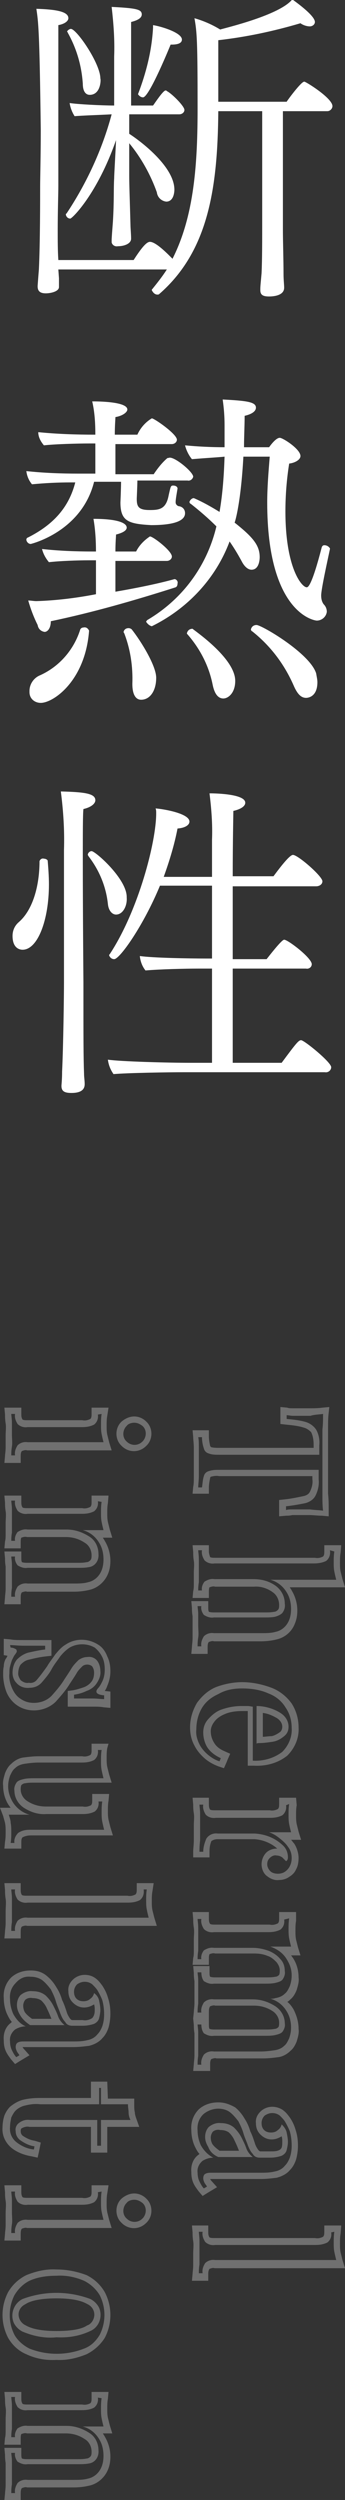
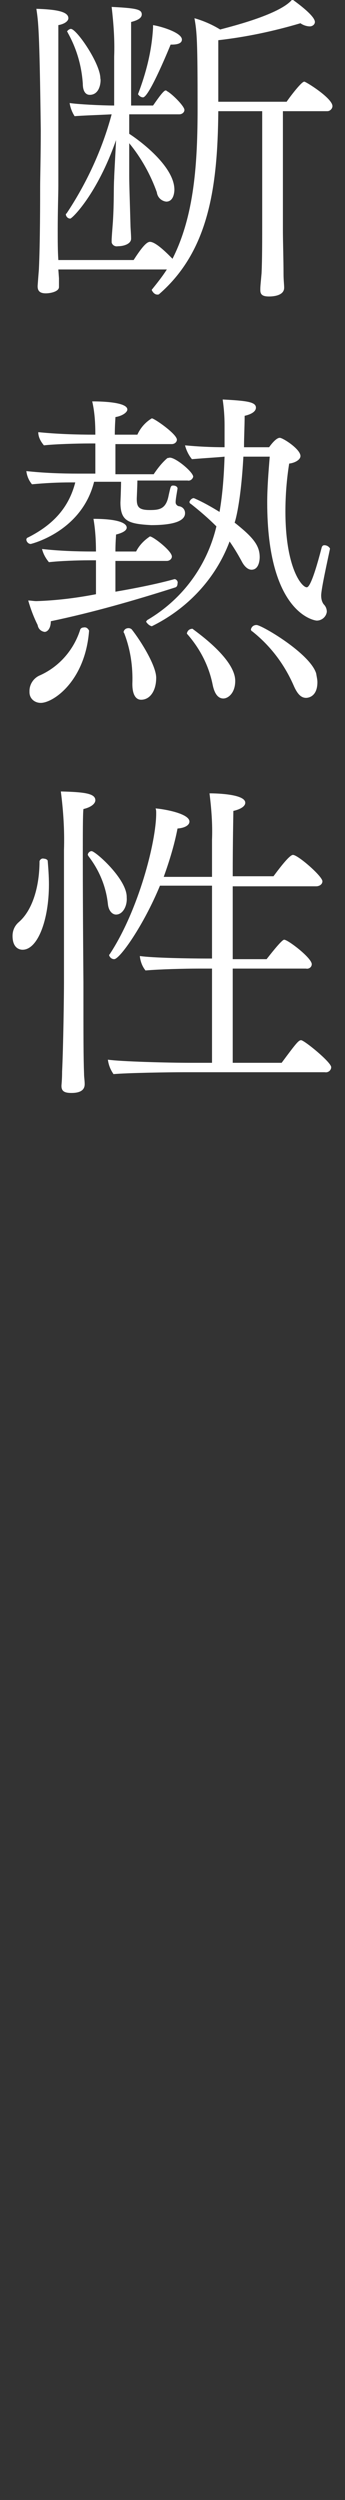
<svg xmlns="http://www.w3.org/2000/svg" viewBox="0 0 55 398" width="55" height="398">
  <rect x="0" y="0" width="55" height="398" fill="#333333" stroke="none" />
  <g fill-rule="evenodd" clip-rule="evenodd" fill="#fff">
-     <path d="M51.5 225.1c0 .8 0 1.6-.1 2.5V238c0 .9 0 1.7.1 2.5-.7-.1-1.4-.1-2.1-.2h-2.8c-.4 0-.7 0-1 .1v-.6c1-.1 2.1-.3 3.1-.5.7-.2 1.3-.6 1.6-1.2.4-.8.6-1.7.5-2.6V234H35c-.6 0-1.1 0-1.7.2-.4.1-.7.4-.8.8-.2.6-.2 1.2-.3 1.8h-.6c0-.5.1-1.1.1-1.8v-2.2-2.3c0-.7 0-1.3-.1-1.7h.6c0 .6.1 1.2.3 1.8.1.4.4.7.8.8.5.2 1.1.2 1.7.2h15.9v-1.5c.1-.9-.1-1.8-.5-2.5-.4-.6-1-1-1.6-1.2-1-.3-2-.4-3.1-.5v-.6c.3 0 .6.1 1 .1h2.8c.6-.2 1.3-.2 2-.3m1-1.1l-1.1.1c-.7.1-1.4.1-2 .1h-2.7c-.4 0-.7 0-.9-.1l-1.1-.1v2.7l.9.1c1 .1 2 .2 2.9.5.4.1.8.4 1.1.7.3.6.4 1.3.4 2v.5H35c-.4 0-.9 0-1.3-.1-.1 0-.1-.1-.2-.2-.1-.5-.2-1-.2-1.5v-1h-2.6l.1 1.1c0 .4.1 1 .1 1.7v4.5c0 .7 0 1.3-.1 1.7l-.1 1.1h2.6v-1c0-.5.1-1 .2-1.5 0-.1.1-.2.1-.2.4-.1.9-.2 1.3-.1h14.9v.5c.1.7-.1 1.4-.4 2-.2.4-.6.6-1.1.7-1 .2-1.9.4-2.9.5l-.9.1v2.6l1.1-.1c.3 0 .6 0 1-.1h2.7c.6 0 1.3.1 2 .1l1.1.1v-1.1c0-.8 0-1.6-.1-2.5v-7.7-2.7c0-.9 0-1.7.1-2.5l.1-.9zm.8 23c-.1.6-.1 1.2-.1 1.7s0 1 .1 1.5.2.9.3 1.3H43.1c1.1.3 2 1 2.6 2 .5.8.7 1.7.7 2.7 0 .6-.1 1.2-.3 1.7-.4 1-1.2 1.7-2.2 1.9-.7.2-1.5.2-2.3.2h-7.5c-.6-.1-1.2.1-1.6.5-.3.5-.5 1-.4 1.6h-.6c0-.3 0-.8.1-1.4s0-1.3 0-1.9V257c0-.6-.1-1-.1-1.3h.6c-.1.5.1 1 .4 1.4.5.3 1 .5 1.6.4h8.1c.5 0 1.1 0 1.6-.1.4-.1.9-.3 1.2-.6.3-.4.5-.9.4-1.5 0-1.1-.5-2.1-1.4-2.8-1.1-.8-2.3-1.1-3.6-1.1h-6.2c-.6-.1-1.1.1-1.6.4-.3.4-.5.9-.4 1.4h-.6c0-.3 0-.7.1-1.3v-1.8-1.9c0-.7-.1-1.1-.1-1.4h.6c-.1.6.1 1.1.4 1.6.4.4 1 .6 1.6.5h15.9c.6 0 1.3-.1 1.9-.4.5-.4.7-1 .6-1.7l.7.2m1.1-1h-2.7v1c0 .3 0 .6-.2.8-.4.2-.8.3-1.3.2H34.3c-.3 0-.6 0-.8-.1-.1-.3-.2-.6-.2-.9v-1h-2.6l.1 1.1c0 .3 0 .8.1 1.4s0 1.3 0 1.8v1.7c0 .5 0 1-.1 1.3l-.1 1.1h2.6v-1c0-.2 0-.5.1-.7.3-.1.6-.2.9-.1h6.2c1.1-.1 2.2.3 3 .9.6.4 1 1.2 1 2 0 .3 0 .6-.2.8-.2.2-.4.3-.6.3-.5.1-.9.1-1.4.1h-8.1c-.3 0-.6 0-.9-.1-.1-.2-.1-.4-.1-.7v-1h-2.7l.1 1.1c0 .3 0 .7.1 1.3v3.5c0 .6-.1 1.1-.1 1.4l-.1 1.1h2.6v-1c0-.3 0-.7.2-.9.3-.1.6-.2.8-.1h7.5c.8 0 1.7-.1 2.5-.3 1.3-.3 2.4-1.2 2.9-2.5.3-.7.4-1.4.4-2.1 0-1.1-.3-2.2-.9-3.2-.1-.2-.2-.3-.3-.5H55l-.4-1.3-.3-1.2c-.1-.5-.1-.9-.1-1.4 0-.5 0-1.1.1-1.6l.1-1.2zm-15.8 22.8c1.4 0 2.9.2 4.2.8 1.1.4 2.1 1.2 2.7 2.2.7 1 1 2.1 1 3.3.1 1.4-.5 2.8-1.5 3.8-1.3 1-3 1.5-4.7 1.4v-8.6c-.2 0-.5-.1-.8-.1h-1c-1.1 0-2.2.2-3.3.6-.8.3-1.5.9-2.1 1.6-.5.6-.7 1.3-.7 2 0 .8.2 1.6.6 2.3.5.8 1.3 1.4 2.2 1.8l-.2.5c-.7-.2-1.3-.6-1.8-1-.6-.5-1.1-1.1-1.4-1.7-.4-.8-.6-1.6-.5-2.4 0-1.2.3-2.4.9-3.4.6-1 1.5-1.7 2.6-2.2 1.2-.7 2.5-.9 3.8-.9m2.7 8.7c.7 0 1.4-.1 2.1-.2.7-.1 1.3-.4 1.9-.9.5-.4.7-.9.7-1.5 0-.9-.5-1.7-1.3-2.2-1.1-.7-2.5-1.1-3.8-1.1v6c.1-.1.3-.1.4-.1m-2.7-9.7c-1.4 0-2.9.3-4.2.8-1.2.5-2.2 1.4-3 2.5-.7 1.2-1.1 2.5-1.1 3.9 0 1 .2 2 .7 2.9.4.8 1 1.5 1.7 2.1.6.5 1.3.9 2.1 1.2l.9.3.4-.9.2-.5.4-.9-.9-.4c-.7-.3-1.3-.7-1.7-1.4-.3-.5-.5-1.1-.5-1.8 0-.5.2-1 .5-1.4.4-.6 1-1 1.7-1.3.9-.4 1.9-.5 2.9-.5h.8v8.7h1c1.9.1 3.8-.4 5.3-1.6 1.2-1.2 1.9-2.8 1.8-4.5 0-1.4-.4-2.7-1.1-3.8-.8-1.1-1.9-2-3.2-2.5-1.6-.6-3.2-.9-4.7-.9zm3.3 8.7v-3.8c.8.1 1.5.4 2.2.8.5.3.9.8.9 1.4 0 .3-.1.6-.3.8-.4.3-.9.6-1.4.7-.5 0-1 .1-1.4.1zm4.2 10.7c-.1.6-.1 1.2-.1 1.7s0 1 .1 1.5.2.9.3 1.3h-3.5c.6.2 1.1.5 1.6.9s1 .8 1.4 1.4c.4.5.6 1.1.6 1.8 0 .5-.1.9-.3 1.3-.2.4-.5.7-.8.9-.3.2-.7.3-1.1.3-.4 0-.9-.1-1.2-.4-.3-.3-.5-.7-.5-1.1 0-.4.1-.7.4-1 .3-.3.7-.5 1.1-.4.3 0 .6.1.9.3l.6.6c.2-.1.3-.3.3-.6 0-.8-.3-1.5-.9-2-1.2-1.1-2.7-1.7-4.4-1.8h-5.9c-.7-.1-1.4.2-1.8.8-.3.7-.5 1.4-.5 2.1h-.6c0-.4 0-1 .1-1.8v-2.4-1.9c0-.6-.1-1.1-.1-1.4h.6c-.1.6.1 1.1.4 1.6.4.4 1 .6 1.6.5h8.7c.7 0 1.3-.1 1.9-.4.5-.4.7-1 .6-1.6l.5-.2m1.1-1h-2.7v1c0 .3 0 .6-.2.8-.4.2-.8.3-1.3.2h-8.7c-.3 0-.6 0-.8-.1-.2-.3-.2-.6-.2-.9v-1h-2.6l.1 1.1c0 .3 0 .8.1 1.4s0 1.2 0 1.8v2.4c0 .8-.1 1.4-.1 1.8v1h2.6v-1c0-.6.1-1.1.3-1.6.3-.2.6-.3 1-.3h5.9c1.3.1 2.6.6 3.6 1.5h-.1c-.7 0-1.4.3-1.8.8-.4.5-.6 1.1-.6 1.7 0 .7.3 1.5.9 1.9.5.4 1.2.7 1.9.6.6 0 1.2-.2 1.6-.5.5-.3.9-.7 1.1-1.2.3-.5.4-1.2.4-1.8 0-.8-.3-1.7-.7-2.3-.2-.2-.3-.4-.5-.6H48l-.4-1.3-.3-1.2c-.1-.5-.1-.9-.1-1.4 0-.5 0-1.1.1-1.6l-.1-1.2zm-1.1 19.2c-.1.6-.1 1.2-.1 1.7s0 1 .1 1.5.2.9.3 1.3h-3.3c1.1.4 2 1 2.6 2 .5.8.8 1.6.8 2.6 0 .6-.1 1.1-.3 1.7-.2.4-.4.9-.8 1.2-.4.4-.9.6-1.5.7-.3.1-.5.1-.8.1 1.1.3 2 1 2.6 2 .5.8.7 1.7.7 2.6 0 .6-.1 1.1-.3 1.7-.2.4-.4.9-.8 1.2-.4.4-.9.6-1.5.7-.7.1-1.5.2-2.2.2h-7.5c-.6-.1-1.2.1-1.6.5-.3.5-.5 1-.4 1.6h-.6c0-.3 0-.8.1-1.4v-1.9-1.8c0-.6-.1-1-.1-1.3h.6c0 .5.1 1 .4 1.4.5.3 1 .5 1.6.4h8.1c.5 0 1.1 0 1.6-.1.4-.1.9-.2 1.2-.5.3-.4.5-.9.4-1.4 0-1.1-.6-2.1-1.5-2.7-1.1-.7-2.3-1.1-3.6-1.1h-6.2c-.6-.1-1.2.1-1.6.5-.3.5-.5 1-.4 1.6h-.6c0-.3 0-.8.1-1.4v-1.9-1.8c0-.6-.1-1-.1-1.3h.6c0 .5.1 1 .4 1.4.5.3 1 .5 1.6.4h8.1c.5 0 1.1 0 1.6-.1.4-.1.9-.2 1.2-.5.3-.4.5-.9.4-1.4 0-.7-.2-1.4-.7-1.9-.5-.6-1.1-1-1.8-1.3-.8-.3-1.7-.5-2.6-.5h-6.2c-.6-.1-1.1.1-1.6.4-.3.4-.5.9-.4 1.4h-.6c0-.3 0-.7.1-1.3v-1.8-1.9c0-.7-.1-1.1-.1-1.4h.6c-.1.6.1 1.1.4 1.6.4.4 1 .6 1.6.5h8.7c.7 0 1.3-.1 1.9-.4.5-.4.7-1 .6-1.6l.8-.2m1.1-1h-2.7v1c0 .3 0 .6-.2.8-.4.2-.8.3-1.3.2h-8.7c-.3 0-.6 0-.8-.1-.2-.3-.2-.6-.2-.9v-1h-2.6l.1 1.1c0 .3 0 .8.1 1.4s0 1.3 0 1.8v1.7c0 .5 0 1-.1 1.3l-.1 1.1h2.6v-1c0-.2 0-.5.1-.7.3-.1.6-.2.9-.1h6.2c.8 0 1.5.1 2.2.4.6.2 1 .6 1.4 1 .3.4.5.8.5 1.3 0 .2 0 .5-.1.7-.2.2-.4.3-.6.3-.5.1-1 .1-1.4.1h-8.1c-.3 0-.6 0-.9-.1-.1-.2-.1-.4-.1-.7v-1h-2.6l.1 1.1c0 .3 0 .7.1 1.3v3.5c0 .6-.1 1.1-.1 1.4l-.1 1v.1l.1 1c0 .3 0 .7.1 1.3v3.5c0 .6-.1 1.1-.1 1.4l-.1 1.1h2.7v-1c0-.3 0-.7.2-.9.3-.1.6-.2.8-.1H42c.8 0 1.6-.1 2.4-.2.7-.1 1.4-.5 1.9-1 .5-.4.8-1 1-1.5.2-.7.4-1.3.3-2 0-1.1-.3-2.1-.8-3.1-.3-.5-.6-.9-1-1.2.2-.1.3-.2.5-.4.5-.4.8-1 1-1.5.2-.7.4-1.3.3-2 0-1.1-.3-2.2-.9-3.1-.1-.1-.2-.3-.3-.4h1.5l-.4-1.3-.3-1.2c-.1-.5-.1-.9-.1-1.4 0-.5 0-1.1.1-1.6v-1.4zm-13.7 15c.3-.1.6-.2.8-.1h6.2c1.1 0 2.1.3 3 .9.6.4 1 1.1 1 1.8 0 .2 0 .5-.1.7-.2.2-.4.3-.6.3-.5.1-1 .1-1.4.1h-8.1c-.3 0-.6 0-.9-.1-.1-.2-.1-.4-.1-.7v-1.9c0-.4 0-.7.2-1zm1.3 16.3c.7 0 1.4.2 1.9.6.5.4.9.9 1.3 1.4.3.6.6 1.2.8 1.9.2.7.5 1.3.7 1.9.2.5.4 1 .8 1.4.2.4.6.6 1.1.6h1.7c.6 0 1.2-.1 1.8-.3.4-.2.7-.5.8-.9.1-.4.2-.9.2-1.3 0-.5-.1-1-.2-1.5s-.4-.9-.8-1.3c-.1.4-.3.7-.6.9-.3.3-.7.4-1.1.4-.4 0-.8-.1-1.1-.4-.3-.3-.4-.7-.4-1.1 0-.5.2-.9.5-1.2.3-.2.7-.4 1.2-.4.4 0 .8.1 1.2.4.3.3.6.6.8.9.3.5.6 1.1.8 1.6.2.7.3 1.5.3 2.3 0 .7-.1 1.3-.3 1.9-.2.5-.4.9-.8 1.3-.4.5-1 .8-1.6.9-.8.2-1.5.2-2.3.2h-7.8c-.3 0-.7 0-1 .2-.2.1-.3.4-.3.7 0 .2.1.5.2.7.1.2.3.4.4.6l-.5.3c-.3-.3-.5-.7-.7-1.1-.2-.4-.3-.9-.3-1.4-.1-.7.2-1.4.8-1.9.5-.3 1.1-.5 1.7-.5-.8-.4-1.5-1.1-2-2-.3-.7-.5-1.5-.5-2.3-.1-1 .2-1.9.9-2.6.7-.6 1.6-.9 2.4-.9m0 7.7h5.5c-.4-.3-.8-.8-1-1.3-.2-.6-.5-1.2-.8-1.8-.3-.6-.7-1.1-1.2-1.6-.6-.5-1.3-.7-2.1-.7-.7-.1-1.4.2-1.9.6-.4.4-.6 1-.6 1.6 0 .6.2 1.1.5 1.6.3.8.9 1.3 1.6 1.6m0-8.7c-1.1 0-2.2.3-3.1 1.1-.9.9-1.3 2.1-1.2 3.3 0 .9.2 1.9.6 2.7.2.4.4.8.7 1.1l-.1.1c-.9.6-1.3 1.7-1.2 2.8 0 .7.1 1.3.4 1.9.2.4.5.8.8 1.2l.6.7.8-.5.5-.3 1-.6-.8-.9c-.1-.1-.2-.2-.3-.4h8.1c.8 0 1.7-.1 2.5-.2.8-.2 1.6-.6 2.1-1.2.5-.5.8-1.1 1-1.7.2-.7.3-1.5.3-2.2 0-.9-.1-1.7-.4-2.6-.2-.7-.5-1.3-.9-1.9-.3-.4-.6-.8-1-1.1-.5-.4-1.2-.6-1.8-.6-.6 0-1.2.2-1.7.6-.6.5-1 1.2-.9 2 0 .7.2 1.3.7 1.8.5.5 1.1.8 1.8.8.6 0 1.1-.2 1.6-.5.1.3.1.6.1.9 0 .3 0 .6-.1.9-.1.2-.2.3-.4.4-.4.2-.9.2-1.3.2h-1.7c-.1 0-.2-.1-.3-.2-.3-.4-.5-.8-.6-1.2-.2-.6-.4-1.2-.7-1.8-.2-.7-.5-1.4-.9-2-.4-.7-.9-1.3-1.5-1.8-.9-.5-1.7-.8-2.7-.8zm.2 7.7c-.4-.3-.8-.6-1.1-1-.2-.3-.3-.7-.3-1.1 0-.3.1-.6.3-.9.3-.3.8-.4 1.2-.3.5 0 1 .1 1.4.4.4.4.7.8.9 1.3.3.6.5 1.1.7 1.6H35zm18.3 12.9c-.1.6-.1 1.2-.1 1.7s0 1 .1 1.5.2.9.3 1.3H34.3c-.6-.1-1.2.1-1.6.5-.3.5-.5 1-.4 1.6h-.6c0-.3 0-.8.1-1.4v-1.9-1.9c0-.6-.1-1.1-.1-1.4h.6c-.1.6.1 1.1.4 1.6.4.4 1 .6 1.6.5h16c.7 0 1.3-.1 1.9-.4.5-.4.7-1 .6-1.6l.5-.1m1.1-1h-2.7v1c0 .3 0 .6-.2.8-.4.2-.8.3-1.3.2h-16c-.3 0-.6 0-.8-.1-.2-.3-.2-.6-.2-.9v-1h-2.6l.1 1.1c0 .3 0 .8.1 1.4s0 1.3 0 1.9v1.9c0 .7-.1 1.1-.1 1.4l-.1 1.1h2.6v-1c0-.3 0-.6.2-.9.3-.1.6-.2.8-.1H55l-.4-1.3-.3-1.2c-.1-.5-.1-.9-.1-1.4 0-.5 0-1.1.1-1.6l.1-1.3zm-33-127.8c.5 0 .9.2 1.3.5.7.6.7 1.7.1 2.4l-.1.1c-.7.7-1.8.7-2.5 0-.7-.6-.7-1.7-.1-2.4l.1-.1c.2-.3.7-.5 1.2-.5m0-1c-.7 0-1.4.3-2 .8-1.1 1-1.1 2.8-.1 3.8l.1.1c1.1 1.1 2.8 1.1 3.9 0 1.1-1 1.1-2.8.1-3.8l-.1-.1c-.5-.5-1.2-.8-1.9-.8zm-5.2-.4c-.1.6-.1 1.2-.1 1.7s0 1 .1 1.5.2.9.3 1.3H4.4c-.6-.1-1.2.1-1.6.5-.3.5-.5 1-.4 1.6h-.6c0-.3 0-.8.1-1.4s0-1.3 0-1.9v-1.9c0-.6-.1-1.1-.1-1.4h.6c-.1.6.1 1.1.4 1.6.4.4 1 .6 1.6.5h8.7c.7 0 1.3-.1 1.9-.4.5-.4.7-1 .6-1.6l.6-.1m1.1-1h-2.7v1c0 .3 0 .6-.2.8-.4.2-.8.3-1.3.2H4.4c-.3 0-.6 0-.8-.1-.2-.3-.2-.6-.2-.9v-1H.7l.1 1.1c0 .3 0 .8.1 1.4s0 1.3 0 1.9v1.9c0 .7-.1 1.1-.1 1.4l-.1 1.1h2.6v-1c0-.3 0-.7.2-.9.3-.1.6-.2.8-.1h13.5l-.4-1.3-.3-1.2c-.1-.5-.1-.9-.1-1.4 0-.5 0-1.1.1-1.6l.2-1.3zm-1.1 15c-.1.6-.1 1.2-.1 1.7s0 1 .1 1.5.2.9.3 1.3h-3.3c1.1.3 2 1 2.6 2 .5.8.7 1.7.7 2.7 0 .6-.1 1.2-.3 1.7-.4 1-1.2 1.7-2.2 1.9-.7.2-1.5.2-2.3.2H4.4c-.6-.1-1.2.1-1.6.5-.3.5-.5 1-.4 1.6h-.6c0-.3 0-.8.1-1.4v-1.9-1.8c0-.6-.1-1-.1-1.3h.6c-.1.5.1 1 .4 1.4.5.3 1 .5 1.6.4h8.1c.5 0 1.1 0 1.6-.1 1-.1 1.7-1 1.6-2.1 0-1.1-.5-2.2-1.5-2.8-1.1-.7-2.3-1.1-3.6-1.1H4.4c-.6-.1-1.1.1-1.6.4-.3.4-.5.9-.4 1.4h-.6c0-.3 0-.7.1-1.3v-1.8-1.9c0-.6-.1-1.1-.1-1.4h.6c-.1.6.1 1.1.4 1.6.4.4 1 .6 1.6.5h8.7c.7 0 1.3-.1 1.9-.4.5-.4.7-1 .6-1.6l.6.1m1.1-1h-2.7v1c0 .3 0 .6-.2.8-.4.2-.8.3-1.3.2H4.4c-.3 0-.6 0-.8-.1-.2-.3-.2-.6-.2-.9v-1H.7l.1 1.1c0 .3 0 .8.1 1.4s0 1.3 0 1.8v1.7c0 .5 0 1-.1 1.3l-.1 1.1h2.6v-1c0-.2 0-.5.1-.7.3-.1.6-.2.9-.1h6.2c1.1 0 2.1.3 3 .9.7.4 1.1 1.2 1.1 2 0 .3 0 .6-.2.8-.2.2-.4.3-.6.3-.5.1-.9.1-1.4.1h-8c-.3 0-.6 0-.9-.1-.1-.2-.1-.4-.1-.7v-1H.7l.1 1.1c0 .3 0 .7.1 1.3v3.5c0 .6-.1 1.1-.1 1.4l-.1 1.1h2.6v-1c0-.3 0-.7.2-.9.3-.1.6-.2.8-.1h7.5c.8 0 1.7-.1 2.5-.3 1.3-.3 2.4-1.3 2.9-2.5.3-.7.4-1.4.4-2.1 0-1.1-.3-2.2-.9-3.2-.1-.2-.2-.3-.3-.5h1.5l-.4-1.3-.3-1.2c-.1-.5-.1-.9-.1-1.4 0-.5 0-1.1.1-1.6l.1-1.2zM1.6 261.9c.6 0 1.3.1 2.2.1h3.4v.6c-.9.1-1.8.3-2.7.5-.7.2-1.3.6-1.8 1.1-.5.6-.7 1.4-.7 2.1 0 .6.2 1.2.6 1.6.5.6 1.3.9 2.1.8.8 0 1.5-.3 2-.9.6-.7 1.2-1.4 1.6-2.2.4-.7.9-1.3 1.3-1.9.4-.5.9-1 1.5-1.4 1.2-.7 2.8-.7 4 0 .5.4.9.9 1.2 1.5.3.6.4 1.3.4 2 0 .6-.1 1.3-.4 1.9-.2.4-.4.8-.7 1.1-.5.6-.2 1 1 1.1v.6c-.5 0-1.1-.1-1.9-.1h-2.9v-.6c.7-.1 1.4-.3 2-.6.6-.2 1.2-.6 1.6-1.2.4-.6.7-1.3.6-2 0-.6-.2-1.2-.5-1.6-.4-.5-1-.7-1.6-.6-.5 0-1 .2-1.4.5-.4.4-.8.8-1.1 1.3-.3.5-.7 1.1-1.1 1.7-.6 1-1.3 1.8-2.1 2.7-.7.7-1.7 1.1-2.8 1.1-.8 0-1.5-.2-2.2-.7-.6-.4-1-1-1.3-1.7-.3-.7-.5-1.5-.4-2.3 0-.4 0-.8.1-1.1.1-.4.2-.7.3-1l.3-.6c.1-.2.3-.4.4-.6.1-.1.1-.3 0-.5-.3-.2-.6-.3-.9-.3l-.1-.4m-1-1v2.6l.6.1c-.1.2-.2.4-.3.5-.2.4-.3.8-.3 1.2-.1.4-.1.9-.1 1.3 0 .9.2 1.9.5 2.7.3.8.9 1.6 1.6 2.1.8.6 1.8.9 2.8.9 1.3 0 2.6-.5 3.5-1.4.8-.9 1.6-1.8 2.2-2.8.4-.6.8-1.2 1.1-1.7.2-.4.6-.8.9-1.1.2-.2.5-.3.8-.3.3 0 .6.1.8.3.2.3.3.6.3 1 0 .5-.1 1-.4 1.4-.3.4-.7.7-1.2.9-.6.2-1.2.4-1.8.5l-.8.1v2.5h3.9c.7 0 1.3 0 1.8.1l1.1.1v-2.6l-.9-.1c.2-.3.3-.5.4-.8.3-.7.5-1.5.5-2.3 0-.8-.1-1.6-.5-2.4-.3-.8-.8-1.5-1.5-1.9-1.6-1-3.6-1-5.1 0-.7.4-1.2 1-1.7 1.6-.4.6-.9 1.2-1.3 1.9-.5.7-1 1.4-1.6 2.1-.3.4-.8.6-1.3.5-.5.1-.9-.1-1.3-.4-.2-.3-.4-.7-.4-1 0-.5.1-1.1.4-1.5.4-.4.8-.7 1.4-.8.8-.2 1.7-.4 2.6-.5l.9-.1v-2.5H3.8c-.9 0-1.6 0-2.1-.1l-1.1-.1zm15.6 17.7c-.1.6-.1 1.2-.1 1.7s0 1 .1 1.5.2.9.3 1.3h-11c-.5 0-1.1 0-1.6.1-.4.1-.9.2-1.2.5-.3.4-.5.9-.4 1.4 0 1.1.6 2.1 1.5 2.7 1.1.7 2.3 1.1 3.6 1h5.8c.7 0 1.3-.1 1.9-.4.5-.4.7-1 .6-1.6h.6c-.1.6-.1 1.2-.1 1.7s0 1 .1 1.5.2.9.3 1.3H4.8c-.7 0-1.3.1-1.9.5-.4.4-.7 1-.6 1.6h-.6c.1-.6.1-1.1.1-1.7 0-.5 0-1-.1-1.5 0-.5-.2-.9-.3-1.3h3.3c-1.1-.3-2-1-2.6-1.9-.5-.8-.8-1.7-.8-2.6 0-.6.1-1.1.3-1.7.2-.4.4-.9.8-1.2.4-.4.9-.6 1.5-.7.7-.1 1.5-.2 2.2-.2h7c.7 0 1.3-.1 1.9-.4.5-.4.7-1 .6-1.6h.6m1.1-1h-2.7v1c0 .3 0 .6-.2.8-.4.2-.8.3-1.3.2h-7c-.8 0-1.6.1-2.4.2-.7.1-1.4.5-1.9 1-.5.4-.8 1-1 1.5-.2.7-.4 1.3-.3 2 0 1.1.3 2.2.9 3.1.1.1.2.3.3.4H0l.5 1.3c.1.4.2.7.3 1.1.1.5.1.9.1 1.4 0 .5 0 1.1-.1 1.6l-.1 1.1h2.7v-1c0-.3 0-.6.2-.8.4-.2.8-.3 1.3-.3H18l-.4-1.3-.3-1.2c-.1-.5-.1-.9-.1-1.4 0-.5 0-1.1.1-1.6l.1-1.1h-2.7v1c0 .3 0 .6-.2.8-.4.2-.8.3-1.3.2H7.3c-1.1 0-2.1-.3-3-.9-.6-.4-1-1.1-1-1.8 0-.2 0-.5.1-.7.2-.2.4-.3.6-.3.5-.1 1-.1 1.4-.1h12.4l-.4-1.3-.3-1.2c-.1-.5-.1-.9-.1-1.4 0-.5 0-1.1.1-1.6l.2-.7zm6.1 23.2c-.1.6-.1 1.2-.1 1.7s0 1 .1 1.5.2.9.3 1.3H4.4c-.6-.1-1.2.1-1.6.5-.3.5-.5 1-.4 1.6h-.6c0-.3 0-.8.1-1.4v-1.9-1.9c0-.6-.1-1.1-.1-1.4h.6c-.1.6.1 1.1.4 1.6.4.4 1 .6 1.6.5h16c.7 0 1.3-.1 1.9-.4.5-.4.7-1 .6-1.7h.5m1.1-1h-2.7v1c0 .3 0 .6-.2.8-.4.2-.8.3-1.3.2h-16c-.3 0-.6 0-.8-.1-.2-.3-.2-.6-.2-.9v-1H.7l.1 1.1c0 .3 0 .8.1 1.4s0 1.3 0 1.9v1.9c0 .7-.1 1.1-.1 1.4l-.1 1.1h2.6v-1c0-.3 0-.7.2-.9.3-.1.6-.2.8-.1H25l-.4-1.3-.3-1.2c-.1-.5-.1-.9-.1-1.4 0-.5 0-1.1.1-1.6l.2-1.3zM4.9 314.7c.7 0 1.4.2 1.9.6.5.4.9.9 1.3 1.4.3.6.6 1.2.8 1.9.2.7.5 1.3.7 1.9.2.5.4 1 .8 1.4.2.4.6.6 1.1.6h1.7c.6 0 1.2-.1 1.8-.3.4-.2.7-.5.8-.9.1-.4.2-.9.2-1.3 0-.5-.1-1-.2-1.5s-.4-.9-.8-1.2c-.1.4-.3.7-.6.9-.3.3-.7.4-1.1.4-.4 0-.8-.1-1.1-.4-.3-.3-.4-.7-.4-1.1 0-.5.2-.9.5-1.2.3-.2.7-.4 1.2-.4.4 0 .8.1 1.2.4.3.3.6.6.8.9.3.5.6 1.1.8 1.6.2.7.3 1.5.3 2.3 0 .7-.1 1.3-.3 1.9-.2.5-.4.9-.8 1.3-.4.5-1 .8-1.6.9-.8.2-1.5.2-2.3.2H3.8c-.3 0-.7 0-1 .2-.2.1-.3.4-.3.7 0 .2.1.5.2.7.1.2.3.4.4.6l-.5.3c-.3-.3-.5-.7-.7-1.1-.2-.4-.3-.9-.3-1.4-.1-.7.2-1.4.8-1.9.5-.3 1.1-.5 1.7-.5-.9-.4-1.5-1.1-2-2-.3-.7-.5-1.5-.5-2.3-.1-1 .2-1.9.9-2.6.7-.8 1.5-1.1 2.4-1m-.1 7.7h5.5c-.4-.3-.8-.8-1-1.3-.2-.6-.5-1.2-.8-1.8-.3-.6-.7-1.1-1.2-1.6-.6-.5-1.3-.7-2.1-.7-.7-.1-1.4.2-1.9.6-.4.4-.6 1-.6 1.6 0 .6.2 1.1.5 1.6.4.7 1 1.2 1.6 1.6m.1-8.7c-1.1 0-2.2.3-3.1 1.1-.9.9-1.3 2.1-1.2 3.3 0 .9.2 1.9.6 2.7.2.4.4.8.7 1.1 0 0-.1 0-.1.1-.9.6-1.3 1.7-1.2 2.8 0 .7.1 1.3.4 1.9.2.4.5.8.8 1.2l.6.7.8-.5.5-.3 1-.6-.8-.9c-.1-.1-.2-.2-.3-.4h8.1c.8 0 1.7-.1 2.5-.2.8-.2 1.6-.6 2.1-1.2.5-.5.8-1.1 1-1.7.2-.7.3-1.5.3-2.2 0-.9-.1-1.7-.4-2.6-.2-.7-.5-1.3-.9-1.9-.3-.4-.6-.8-1-1.1-.5-.4-1.1-.6-1.8-.6-.6 0-1.2.2-1.7.6-.6.5-1 1.2-.9 2 0 .7.2 1.3.7 1.8.5.5 1.1.8 1.8.8.6 0 1.1-.2 1.6-.5.1.3.1.6.1.9 0 .3 0 .6-.2 1-.1.2-.2.3-.4.4-.4.2-.9.3-1.3.2h-1.7c-.1 0-.2-.1-.3-.2-.3-.4-.5-.8-.6-1.2-.2-.6-.4-1.2-.7-1.8-.2-.7-.5-1.4-.9-2-.4-.7-.9-1.3-1.5-1.8-.8-.7-1.7-.9-2.6-.9zm.2 7.7c-.4-.3-.8-.6-1.1-1-.2-.3-.3-.7-.3-1.1 0-.3.1-.6.3-.9.3-.3.8-.4 1.2-.3.5 0 1 .1 1.4.4.4.4.7.8.9 1.3.3.6.5 1.1.7 1.6H5.1zm11 11v2.6h4.3c0 .5.1.9.1 1.3s.1.8.3 1.2h-4.7v4.1h-.6v-4.1H4.8c-.7-.1-1.3.1-1.8.5-.4.3-.6.8-.5 1.3 0 .6.3 1.1.7 1.4.7.5 1.5.9 2.3 1l-.1.5c-1-.1-1.9-.5-2.7-1.1-.8-.6-1.2-1.5-1.1-2.5 0-.5.1-1 .2-1.5.2-.4.4-.8.7-1.1.4-.4 1-.7 1.5-.8.8-.2 1.6-.3 2.4-.2h9.4v-2.6h.3m1-1h-2.6v2.6H6.2c-.9 0-1.8.1-2.6.3-.7.2-1.4.6-2 1.1-.4.4-.7.9-.9 1.4-.2.6-.3 1.3-.3 1.9-.1 1.3.5 2.5 1.5 3.3.9.7 2 1.1 3.2 1.3l.9.2.2-.9.1-.5.2-1-1-.3c-.7-.1-1.3-.4-1.9-.8-.2-.2-.3-.4-.3-.7 0-.2 0-.4.2-.5.4-.2.8-.3 1.2-.2h9.8v4.1h2.6v-4.1h5.1l-.5-1.4c-.1-.3-.2-.6-.2-.9-.1-.4-.1-.8-.1-1.2v-1h-4.2l-.1-2.7zm4.3 18.8c.5 0 .9.2 1.3.5.7.6.7 1.7.1 2.4l-.1.1c-.7.7-1.8.7-2.5 0-.7-.6-.7-1.7-.1-2.4l.1-.1c.2-.3.7-.5 1.2-.5m0-1c-.7 0-1.4.3-2 .8-1.1 1-1.1 2.8-.1 3.8l.1.1c1.1 1.1 2.8 1.1 3.9 0 1.1-1 1.1-2.8.1-3.8l-.1-.1c-.5-.5-1.2-.8-1.9-.8zm-5.2-.3c-.1.6-.1 1.2-.1 1.7s0 1 .1 1.5.2.9.3 1.3H4.4c-.6-.1-1.2.1-1.6.5-.3.5-.5 1-.4 1.6h-.6c0-.3 0-.8.1-1.4s0-1.3 0-1.9v-1.9c0-.6-.1-1.1-.1-1.4h.6c-.1.6.1 1.1.4 1.6.4.4 1 .6 1.6.5h8.7c.7 0 1.3-.1 1.9-.4.5-.4.7-1 .6-1.6l.6-.1m1.1-1h-2.7v1c0 .3 0 .6-.2.8-.4.2-.8.3-1.3.2H4.4c-.3 0-.6 0-.8-.1-.2-.3-.2-.6-.2-.9v-1H.7l.1 1.1c0 .3 0 .8.1 1.4s0 1.3 0 1.9v1.9c0 .7-.1 1.1-.1 1.4l-.1 1.1h2.6v-1c0-.3 0-.7.2-.9.3-.1.6-.2.8-.1h13.5l-.4-1.3-.3-1.2c-.1-.5-.1-.9-.1-1.4 0-.5 0-1.1.1-1.6l.2-1.3zM9 362.3c1.5-.1 3 .2 4.4.8 1 .5 1.9 1.3 2.5 2.3 1 2 1 4.3 0 6.3-.6 1-1.4 1.8-2.5 2.2-2.8 1.1-5.9 1.1-8.7 0-1-.5-1.9-1.3-2.4-2.2-1-2-1-4.3 0-6.3.6-1 1.4-1.8 2.4-2.3 1.3-.6 2.8-.8 4.3-.8m0 9.8c1.9.1 3.7-.2 5.4-1 1.4-.6 2-2.3 1.4-3.7-.3-.6-.8-1.1-1.4-1.4-3.5-1.3-7.3-1.3-10.8 0-1.4.7-2 2.4-1.4 3.8.3.6.8 1.1 1.4 1.4 1.7.7 3.5 1.1 5.4.9m0-10.8c-1.7-.1-3.3.3-4.8.9-1.2.6-2.2 1.5-2.9 2.7-1.2 2.3-1.2 5 0 7.3.7 1.2 1.7 2.1 2.9 2.6 1.5.7 3.1 1 4.8.9 1.7.1 3.3-.3 4.8-.9 1.2-.6 2.2-1.5 2.9-2.6 1.2-2.3 1.2-5 0-7.3-.7-1.2-1.7-2.1-2.9-2.7-1.6-.6-3.2-.9-4.8-.9zm0 9.8c-2.9 0-4.2-.5-4.9-.9-.9-.4-1.4-1.5-1-2.4.2-.5.6-.8 1-1 .6-.4 2-.9 4.9-.9s4.2.5 4.9.9c.9.4 1.4 1.4 1 2.4-.2.5-.6.9-1 1-.7.5-2.1.9-4.9.9zm7.2 10.7c-.1.6-.1 1.2-.1 1.7s0 1 .1 1.5.2.9.3 1.3h-3.3c1.1.3 2 1 2.6 2 .5.8.7 1.7.7 2.7 0 .6-.1 1.2-.3 1.7-.4 1-1.2 1.7-2.2 1.9-.7.2-1.5.2-2.3.2H4.4c-.6-.1-1.2.1-1.6.5-.3.5-.5 1-.4 1.6h-.6c0-.3 0-.8.1-1.4v-1.9-1.8c0-.6-.1-1-.1-1.3h.6c-.1.5.1 1 .4 1.4.5.3 1 .5 1.6.4h8.1c.5 0 1.1 0 1.6-.1 1-.1 1.7-1 1.6-2.1 0-1.1-.5-2.2-1.5-2.8-1.1-.7-2.3-1.1-3.6-1.1H4.4c-.6-.1-1.1.1-1.6.4-.3.4-.5.9-.4 1.4h-.6c0-.3 0-.7.1-1.3v-1.8-1.9c0-.6-.1-1.1-.1-1.4h.6c-.1.6.1 1.1.4 1.6.4.4 1 .6 1.6.5h8.7c.7 0 1.3-.1 1.9-.4.5-.4.7-1 .6-1.6l.6.1m1.1-1h-2.7v1c0 .3 0 .6-.2.8-.4.2-.8.3-1.3.2H4.4c-.3 0-.6 0-.8-.1-.2-.3-.2-.6-.2-.9v-1H.7l.1 1.1c0 .3 0 .8.1 1.4s0 1.3 0 1.8v1.7c0 .5 0 1-.1 1.3l-.1 1.1h2.6v-1c0-.2 0-.5.1-.7.3-.1.6-.2.9-.1h6.2c1.1 0 2.1.3 3 .9.7.4 1.1 1.2 1.1 2 0 .3 0 .6-.2.8-.2.2-.4.3-.6.3-.5.1-.9.1-1.4.1h-8c-.3 0-.6 0-.9-.1-.1-.2-.1-.4-.1-.7v-1H.7l.1 1.1c0 .3 0 .7.1 1.3v3.5c0 .6-.1 1.1-.1 1.4l-.1 1h2.6v-1c0-.3 0-.7.2-.9.3-.1.6-.2.8-.1h7.5c.8 0 1.7-.1 2.5-.3 1.3-.3 2.4-1.3 2.9-2.5.3-.7.4-1.4.4-2.1 0-1.1-.3-2.2-.9-3.2-.1-.2-.2-.3-.3-.5h1.5l-.4-1.3-.3-1.2c-.1-.5-.1-.9-.1-1.4 0-.5 0-1.1.1-1.6l.1-1.1z" opacity=".3" />
    <path d="M53 16.9c0 .4-.4.8-.8.8h-7.1v19c0 1.6.1 4.7.1 6.9 0 1 .1 1.7.1 2.2 0 1.3-1.8 1.4-2.4 1.4-.9 0-1.4-.2-1.4-1V46c0-.5.1-1.3.2-2.5.1-2.1.1-5.6.1-7.2V17.7h-7C34.7 30 33.2 40 25.4 46.8c-.1.1-.2.1-.3.1-.4 0-.7-.3-.9-.7 0-.1 0-.1.1-.2.8-1 1.6-2 2.3-3.1H9.3l.1 1.4v1.4c0 .7-1.3 1-2.1 1-.7 0-1.3-.2-1.3-1.1v-.1s.1-1.4.2-2.6c.2-4.2.2-11.2.2-13.2 0-1.3.1-5 .1-9-.2-16.3-.4-17.2-.7-19.3 3 .1 5.1.4 5.1 1.5 0 .4-.5.9-1.6 1.1v25.6c0 1.2-.1 4-.1 7.1 0 1.6 0 3.2.1 4.7h12c1.1-1.7 2-2.9 2.6-2.9 1 0 3 2.1 3.6 2.7 3.5-6.9 4-15.3 4-24 0-10.7-.1-12.1-.5-14.3 1.4.4 2.8 1 4.1 1.8 1-.3 9.5-2.3 11.5-4.8.1.1 3.6 2.5 3.6 3.6 0 .4-.4.7-.8.7-.5 0-1.1-.2-1.5-.5-4.4 1.3-8.7 2.2-13.1 2.7v9.8h10.9c.1-.2 2.3-3.2 2.8-3.2.1-.1 4.5 2.6 4.5 3.9zm-23.6.6c0 .4-.4.7-.8.7h-8v3.1c2.3 1.5 7.2 5.4 7.2 8.9 0 .1 0 1.9-1.3 1.9-.8-.1-1.4-.7-1.5-1.5-1-2.8-2.5-5.5-4.4-7.8V28c0 1.5.1 4 .2 7.8 0 .5.1 1.5.1 2.2 0 .8-1.1 1.2-2.1 1.2-.5.1-.9-.2-1-.6v-.4c0-.3.1-1.6.2-2.9.2-3.2.1-5.4.2-6.9 0-.6.2-3.8.3-6.1-3 8.6-7 12.5-7.3 12.5-.3 0-.6-.2-.7-.6 0-.1 0-.2.1-.2 3.2-4.8 5.7-10.2 7.2-15.8-1.8.1-5 .2-5.9.3-.4-.6-.7-1.4-.8-2.1 1.2.2 5.1.4 7.1.4V9c.1-2.7-.1-5.3-.4-7.9 4 .2 4.8.4 4.8 1.2 0 .5-.5.9-1.7 1.2v13.3h3.5c.3-.4 1.6-2.4 2-2.4.1 0 .1 0 .2.1.8.4 2.8 2.4 2.8 3zm-15.1-2.4c-.6 0-1.1-.5-1.1-1.8-.2-2.9-1-5.6-2.4-8.1 0-.1-.1-.1-.1-.2.1-.2.4-.4.6-.4.9 0 4.7 5.5 4.7 7.9.1.1.1 2.6-1.7 2.6zM29 6.3c0 .5-.5.8-1.6.8h-.2s-3.4 8.4-4.4 8.4c-.3 0-.6-.2-.8-.5 1.3-3.4 2.2-6.9 2.4-10.6V4c1.3.2 4.6 1.2 4.6 2.3zm1.8 69.6c-.1.4-.5.7-.9.6h-8c0 .8-.1 2.8-.1 2.9 0 1.3.3 1.8 2.1 1.8 1.6 0 2.6-.2 3-2.4.3-1.3.3-1.5.7-1.5.3 0 .6.1.7.4v.1c-.1.6-.3 1.7-.3 2.1v.1c0 .3.3.6.6.6.5.1.9.5.9 1.1 0 1.2-1.7 1.9-5.4 1.9-3.6-.2-4.9-.6-4.9-3.6 0 0 .1-2.3.1-3.3H15c-2 8-10.1 9.9-10.1 9.9-.4 0-.7-.4-.7-.7 0-.1.1-.3.2-.3 4.2-2.1 6.6-4.9 7.6-8.8h-.7c-2.1 0-4.1.1-6.2.3-.5-.6-.8-1.3-.9-2.1 2.8.3 5.5.4 8.3.4h2.7v-4.8h-1c-1.8 0-5.5.1-7.2.3-.5-.6-.9-1.3-.9-2.1 3 .3 6 .4 9.1.4 0-1.8-.1-3.6-.5-5.3 2.1 0 5.6.2 5.6 1.3 0 .4-.7 1-1.9 1.2 0 .3-.1 1.4-.1 2.8h3.6c.5-1.1 1.3-2 2.3-2.6.4 0 4 2.5 4 3.4 0 .4-.4.7-.8.7h-9v4.8h6.1c.6-.9 1.3-1.8 2.1-2.5.1-.1.2-.1.3-.1.7-.4 3.9 2.2 3.9 3zm-22.7 23c0 1.1-.5 1.7-1 1.7-.6-.1-1-.5-1.1-1.1-.6-1.2-1.1-2.5-1.5-3.9.4 0 .9.1 1.3.1 3.2-.1 6.4-.5 9.5-1.1v-5.4h-1.1c-1.8 0-4.7.1-6.4.3-.5-.6-.9-1.3-1.1-2.1 2.7.3 5.4.4 8.1.4h.5c0-1.7-.1-3.5-.4-5.2 4 0 5.3.7 5.3 1.4 0 .4-.5.8-1.7 1.1 0 .2-.1 1.3-.1 2.7h3.3c.5-1 1.3-1.8 2.2-2.4.5 0 3.5 2.3 3.5 3.2 0 .4-.4.7-.8.7h-8.2v4.9c3.5-.6 6.9-1.3 9.4-2h.1c.3.1.5.4.4.7 0 .3-.1.5-.3.6-6.6 2.1-13.2 4-19.9 5.4zm-1.6 13c-1 0-1.8-.7-1.8-1.7v-.2c0-1.1.7-2.1 1.7-2.5 3.1-1.4 5.4-4.1 6.4-7.3.1-.2.3-.3.5-.3.4-.1.7.1.9.5-.6 8-5.7 11.5-7.7 11.5zm16-.5c-.9 0-1.4-.9-1.4-2.5.1-2.8-.3-5.5-1.3-8.1 0 0-.1-.1-.1-.2.1-.4.4-.6.8-.6.2 0 .4.1.5.2 1.5 1.9 3.9 5.8 3.9 7.7 0 2.1-1 3.5-2.4 3.5zm28.7-16.6c0 .5.1 1 .4 1.4.3.3.5.7.5 1.2-.1.8-.8 1.4-1.6 1.4-.4 0-7.9-1.2-7.9-18.8 0-2.4.2-4.8.4-7.3h-4.2c-.4 7.3-1.3 10.3-1.4 10.5 2.9 2.3 4 3.6 4 5.5 0 .4-.1 2-1.3 2-.5 0-1.1-.4-1.6-1.4-.6-1.1-1.2-2.1-1.9-3.1-2.2 5.9-6.7 10.7-12.4 13.5-.4-.1-.7-.4-.9-.7 0-.1.1-.2.2-.3 5.6-3.3 9.5-8.6 11-14.9-1.3-1.3-2.7-2.5-4.1-3.6-.1 0-.2-.2-.2-.3.1-.3.4-.6.7-.6 1.4.6 2.8 1.4 4.1 2.2.5-2.9.7-5.8.8-8.8-.9.1-2.8.2-5.2.4-.5-.6-.9-1.4-1.1-2.2 2.1.2 4.2.3 6.3.3v-3.5c0-1.4-.1-2.7-.3-4.1 3.9.2 5.3.4 5.3 1.3 0 .5-.5 1-1.8 1.3 0 1.6-.1 3.3-.1 5h4c.5-.7 1.2-1.5 1.7-1.5s3.3 1.8 3.3 2.9c0 .6-.9 1.1-1.8 1.2-.4 2.5-.6 5.1-.6 7.6 0 9 2.6 12.1 3.4 12.1.2 0 .8-.2 2.4-6.4.1-.2.2-.3.4-.3.4 0 .7.2.9.5v.1c-.4 1.9-1.4 6.4-1.4 7.4zm-13.7 13.6c0 1.9-1.1 2.8-1.9 2.8-.8 0-1.4-.7-1.7-2.2-.6-3-2-5.7-4-8-.1-.1-.1-.1-.1-.2.1-.4.4-.7.9-.7 0 .1 6.8 4.6 6.8 8.3zm13.1.2c0 2.5-1.7 2.5-1.8 2.5-.8 0-1.4-.6-2-2-1.5-3.4-3.7-6.3-6.6-8.6-.1 0-.2-.2-.2-.3.1-.4.4-.7.9-.7.8 0 8.5 4.5 9.5 7.7.1.6.2 1 .2 1.4zM7.8 140.8c0 5.7-1.8 10.4-4.2 10.4-.3 0-1.6-.1-1.6-2.2 0-.8.3-1.6 1-2.2 2.2-1.9 3.3-5.7 3.3-9.7.1-.3.4-.5.7-.4.2 0 .5.1.6.3.1 1.2.2 2.5.2 3.8zm7.4-13.4c0 .5-.6 1.1-1.9 1.4-.1.7-.1 4-.1 8.1 0 8.1.1 19.5.1 19.5 0 9 0 11.9.1 14.6 0 .5.1 1 .1 1.6 0 1-.8 1.4-2.1 1.4-1 0-1.6-.2-1.6-1.1v-.1s.1-1 .1-2.2c.2-4.2.3-12.2.3-14.2v-21.1c.1-3.1-.1-6.2-.5-9.3 3.7.1 5.5.3 5.5 1.4zm3.3 18.2c-.6 0-1.2-.6-1.3-1.7-.3-2.8-1.4-5.4-3.1-7.6 0-.1-.1-.1-.1-.2 0-.3.3-.6.6-.6.6 0 5.6 4.4 5.6 7.3v.1c.1 1.3-.6 2.7-1.7 2.7zm34.3 24.3c0 .5-.5.9-1 .8H29.1c-2.2 0-8.8.1-11 .3-.5-.7-.8-1.5-.9-2.3 2 .3 9.6.5 13.1.5h3.5v-15h-2.2c-2.1 0-6.2.1-8.4.3-.5-.6-.8-1.4-.9-2.2v-.1c2 .3 7.9.4 10.7.4h.8V141h-8.3c-2.6 6.3-6.4 11.7-7.3 11.7-.4 0-.7-.3-.8-.6 0-.1 0-.1.1-.2 4.6-7 7.4-17.9 7.4-22.4 0-.3 0-.6-.1-.8 1.3.1 5.4.8 5.4 2.1 0 .5-.6 1-1.9 1.1-.5 2.6-1.3 5.2-2.2 7.7h7.7v-5.9c.1-2.5-.1-5-.4-7.4.3 0 5.7 0 5.7 1.5 0 .5-.6 1-1.9 1.3 0 .7-.1 4.9-.1 10.4h6.5c.6-.8 2.5-3.4 3.1-3.4.8 0 4.7 3.4 4.7 4.2 0 .5-.5.8-1 .8H37.1v11.6h5.4c.4-.5 2.4-3.1 2.8-3.1.6 0 4.4 2.9 4.4 3.9 0 .5-.5.8-.9.7H37.1v15h7.8c2.3-3.1 2.7-3.6 3.1-3.6.5 0 4.8 3.5 4.8 4.3z" />
  </g>
</svg>